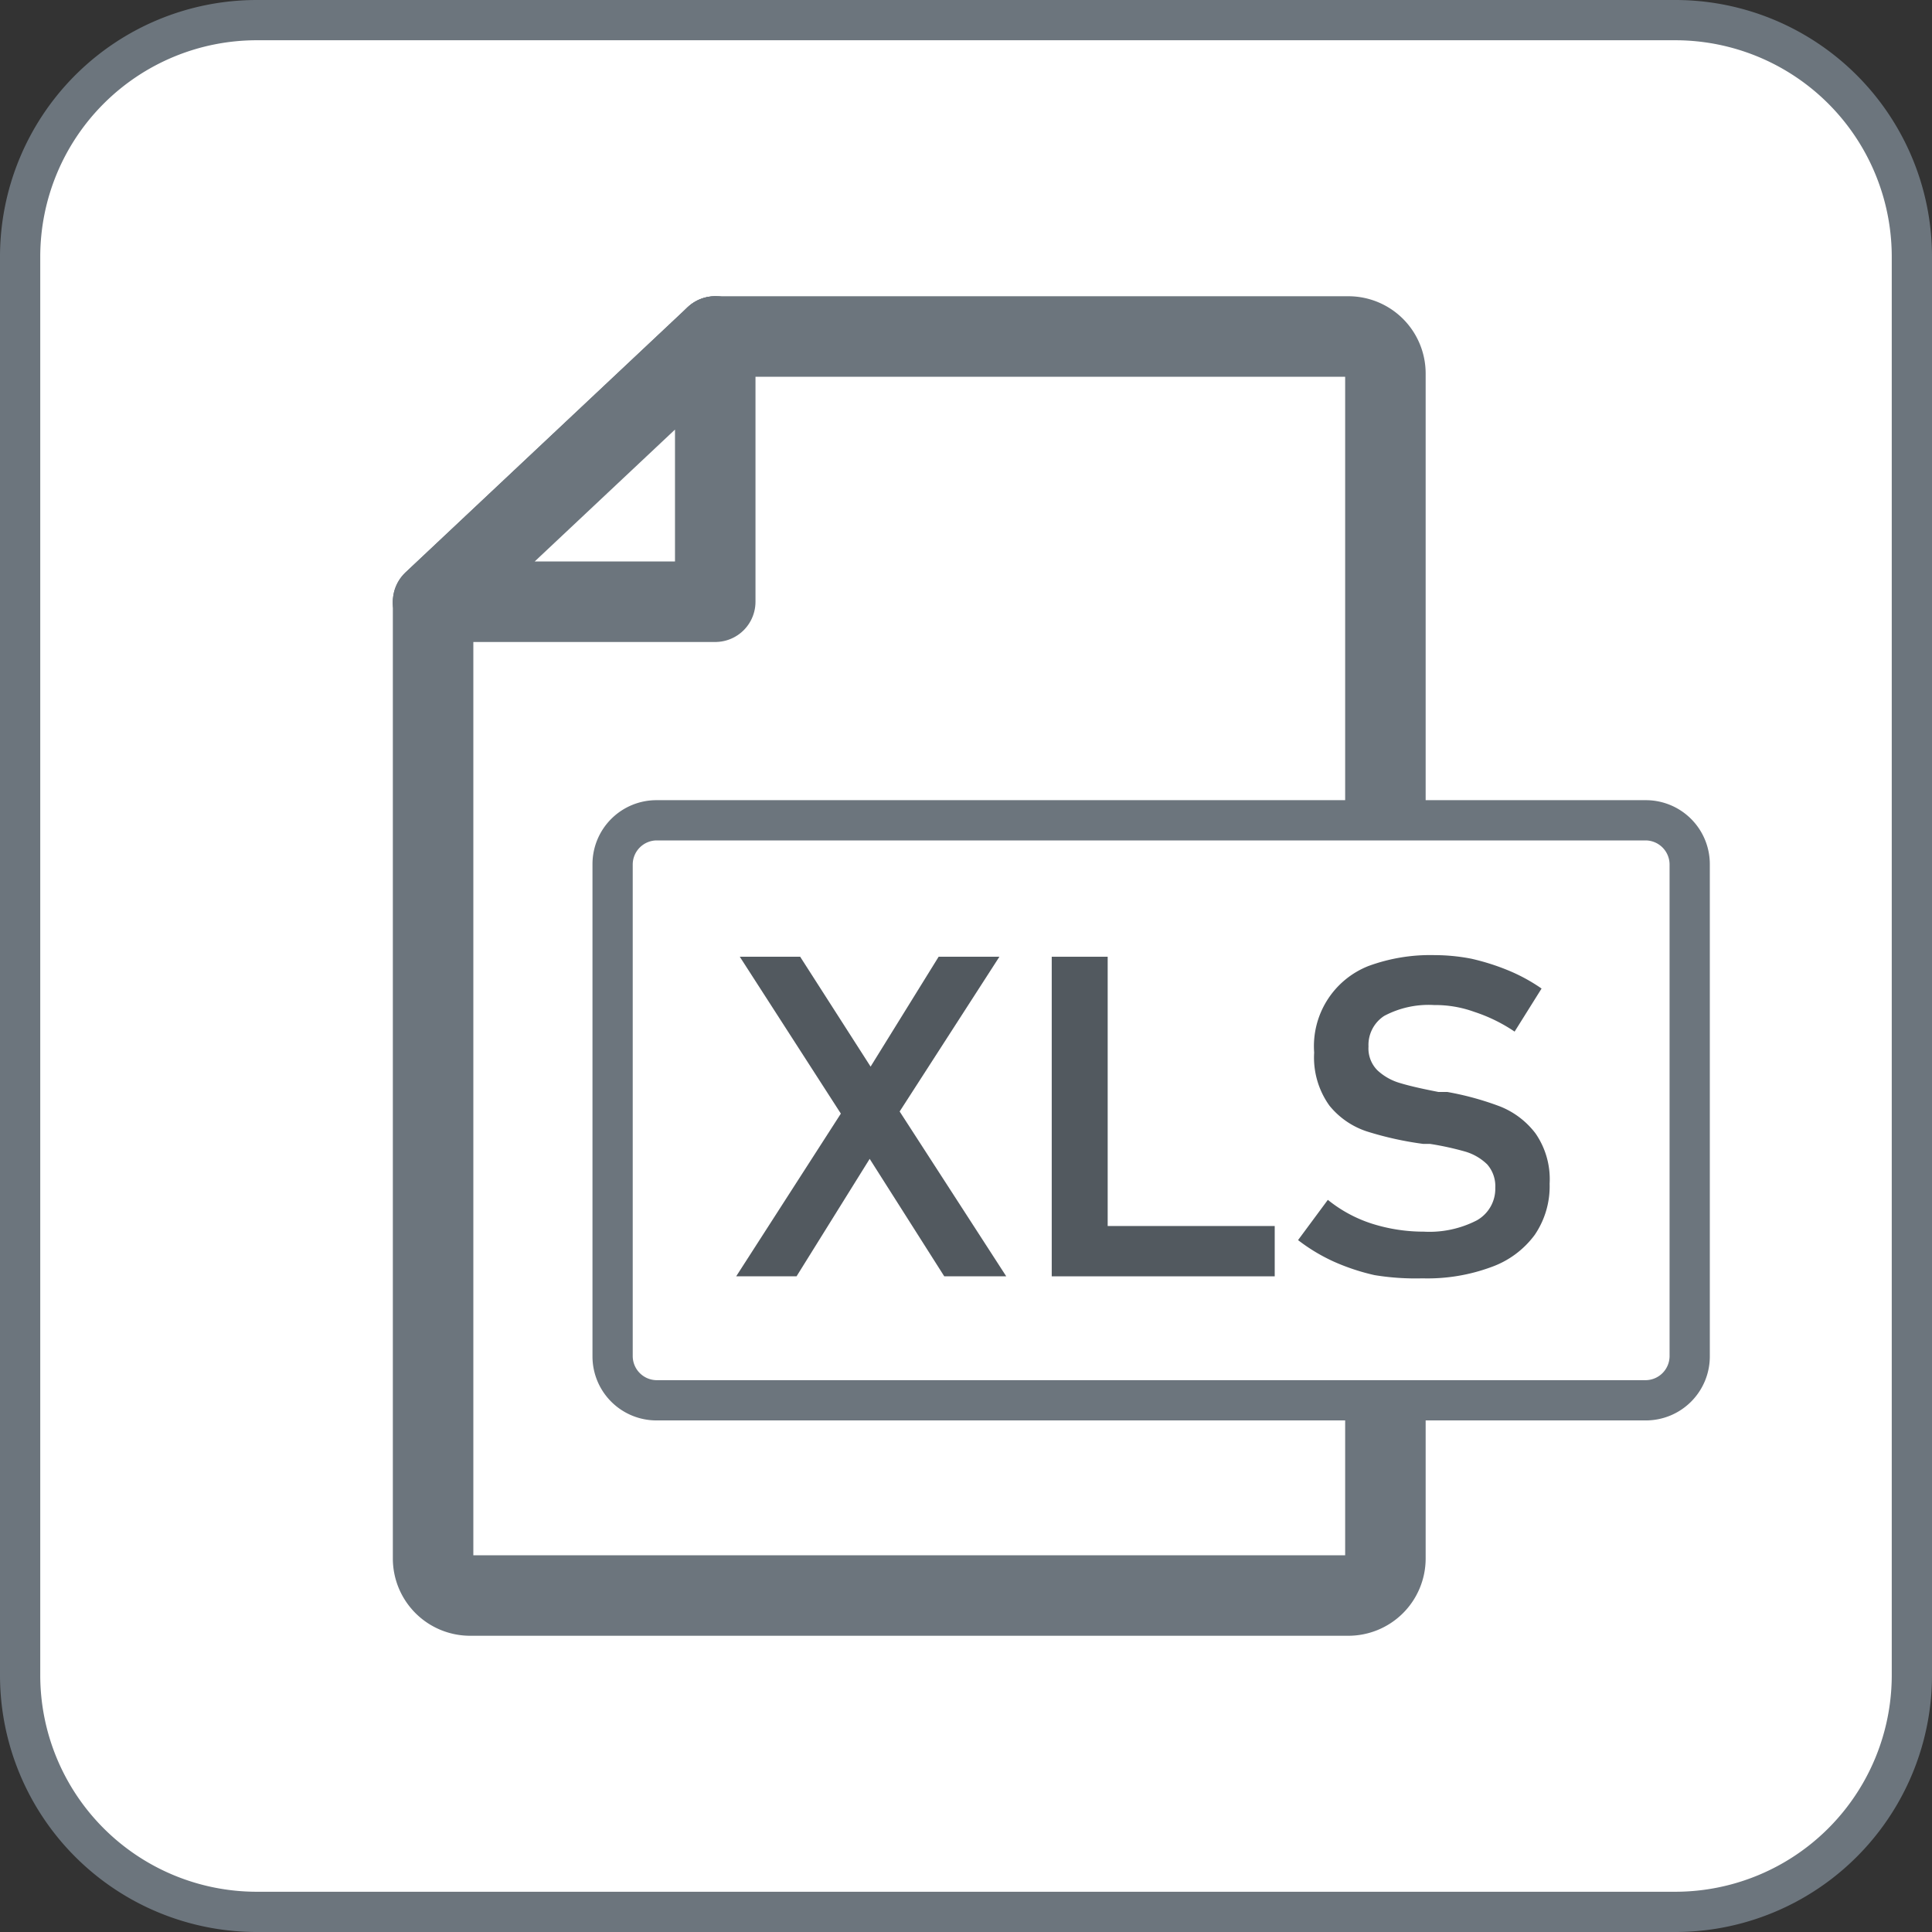
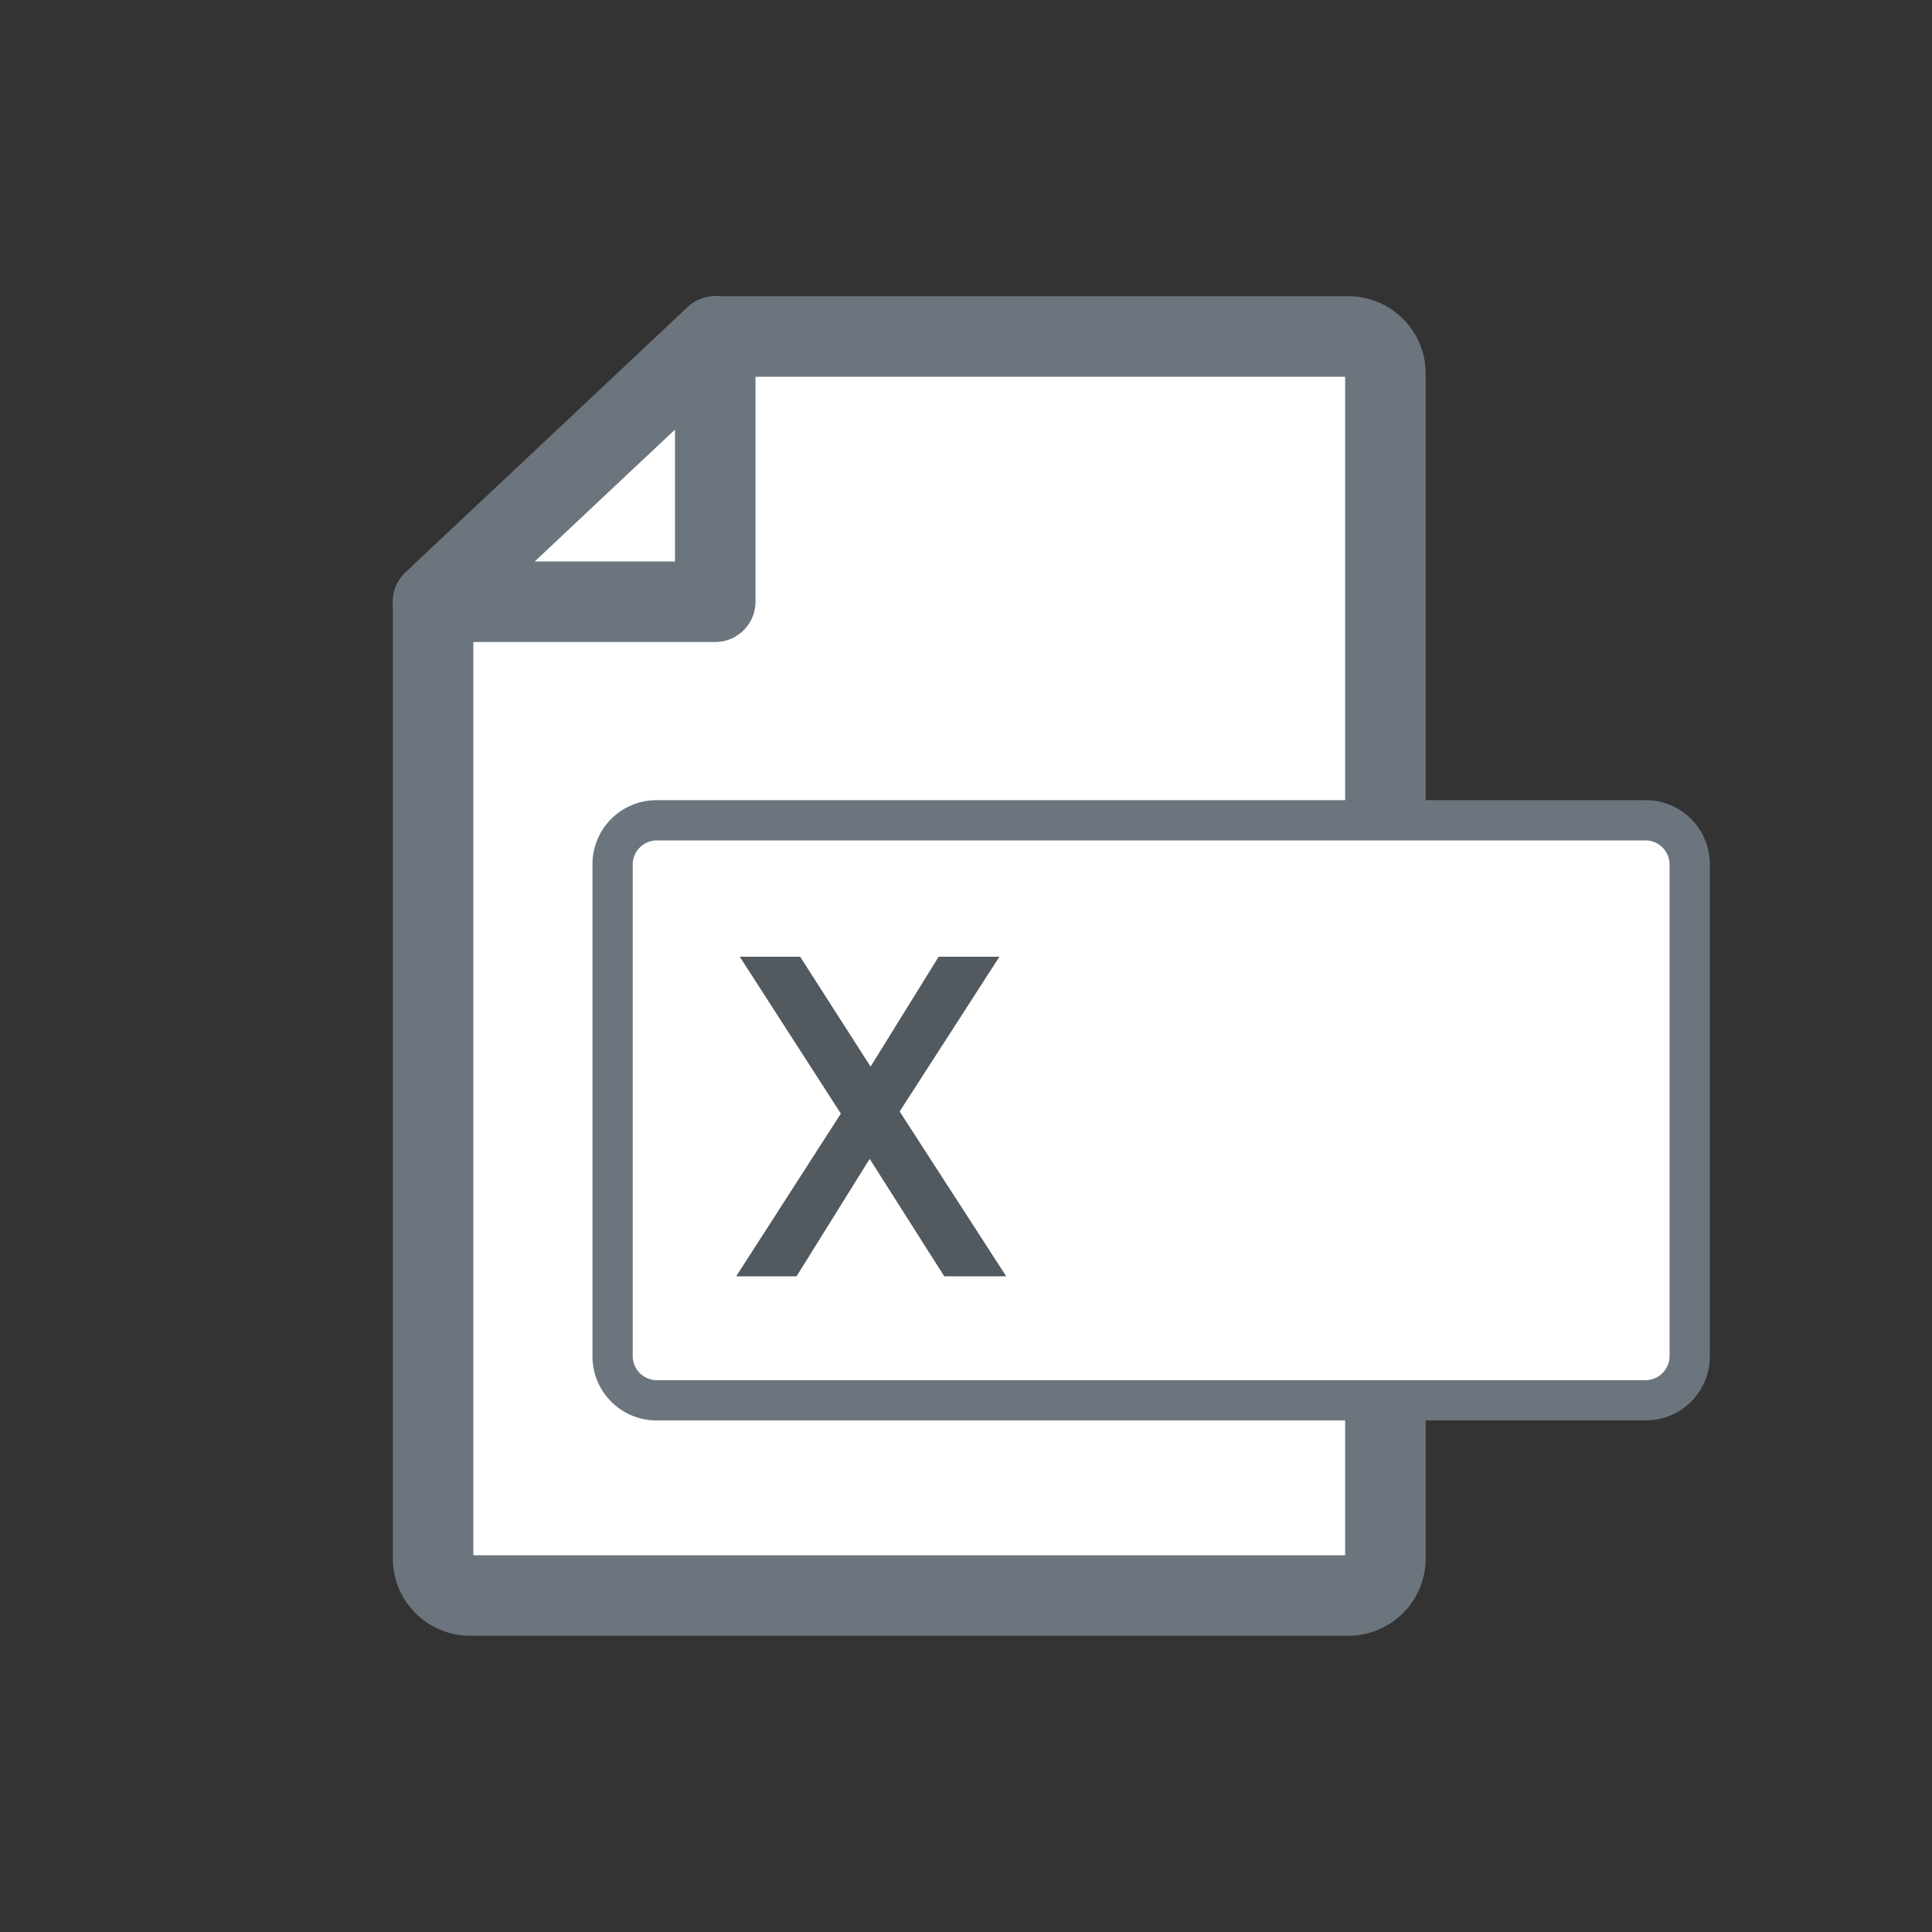
<svg xmlns="http://www.w3.org/2000/svg" id="Livello_1" data-name="Livello 1" viewBox="0 0 48 48">
  <rect x="0" y="0" width="48" height="48" fill="#333333" stroke="none" />
  <defs>
    <style>.cls-1,.cls-3,.cls-4{fill:#fff;}.cls-2{fill:#6c757d;}.cls-3,.cls-4{stroke:#6c757d;stroke-linejoin:round;stroke-width:2px;}.cls-3{stroke-linecap:round;}.cls-4{stroke-linecap:square;}.cls-5{fill:#52595f;}</style>
  </defs>
-   <rect class="cls-1" x="0.5" y="0.5" width="47" height="47" rx="5.88" />
-   <path class="cls-2" d="M41.62,1A5.38,5.38,0,0,1,47,6.38V41.62A5.38,5.38,0,0,1,41.62,47H6.38A5.38,5.38,0,0,1,1,41.62V6.38A5.38,5.38,0,0,1,6.38,1H41.62m0-1H6.38A6.38,6.38,0,0,0,0,6.38V41.62A6.38,6.38,0,0,0,6.38,48H41.62A6.38,6.38,0,0,0,48,41.62V6.38A6.38,6.38,0,0,0,41.62,0Z" />
  <path class="cls-3" d="M17.77,8.36H33.5a.92.92,0,0,1,.92.92V38.72a.92.92,0,0,1-.92.92H11.68a.92.92,0,0,1-.92-.92V15" />
  <line class="cls-3" x1="17.77" y1="8.36" x2="10.76" y2="14.95" />
  <polygon class="cls-4" points="17.77 8.36 17.77 14.95 10.76 14.95 17.77 8.36" />
  <rect class="cls-1" x="15.22" y="20.38" width="26.76" height="14.41" rx="1.08" />
  <path class="cls-2" d="M40.89,20.88a.6.6,0,0,1,.59.59V33.7a.6.6,0,0,1-.59.59H16.31a.6.6,0,0,1-.59-.59V21.47a.6.6,0,0,1,.59-.59H40.89m0-1H16.31a1.59,1.59,0,0,0-1.59,1.59V33.7a1.59,1.59,0,0,0,1.59,1.59H40.89a1.59,1.59,0,0,0,1.59-1.59V21.47a1.59,1.59,0,0,0-1.59-1.59Z" />
  <path class="cls-5" d="M21.32,27l2-3.23h1.51L22,28.16l-2.21,3.55h-1.5Zm0,1.34-.17-.27-2.77-4.3h1.5l2,3.12.21.32L25,31.71H23.46Z" />
-   <path class="cls-5" d="M26.13,23.77h1.39v7.94H26.13Zm.65,6.69h4.89v1.25H26.78Z" />
-   <path class="cls-5" d="M34.15,31.68a5.38,5.38,0,0,1-1-.33,4.48,4.48,0,0,1-.9-.54l.74-1a3.39,3.39,0,0,0,1.09.59,4.25,4.25,0,0,0,1.29.2,2.57,2.57,0,0,0,1.32-.28.9.9,0,0,0,.46-.81h0a.82.82,0,0,0-.2-.58,1.31,1.31,0,0,0-.55-.32,7.41,7.41,0,0,0-.87-.19h-.07l-.1,0a8.26,8.26,0,0,1-1.4-.31,2,2,0,0,1-.93-.64,2.05,2.05,0,0,1-.38-1.32h0A2.14,2.14,0,0,1,34,24a4.45,4.45,0,0,1,1.65-.27,4.76,4.76,0,0,1,.91.09,5.73,5.73,0,0,1,.89.28,4.39,4.39,0,0,1,.85.46l-.67,1.07a4,4,0,0,0-1-.49,2.85,2.85,0,0,0-1-.17,2.35,2.35,0,0,0-1.24.27A.86.86,0,0,0,34,26h0a.77.77,0,0,0,.22.59,1.39,1.39,0,0,0,.57.32c.23.07.54.14.95.22h.22a7.32,7.32,0,0,1,1.31.36,2.06,2.06,0,0,1,.88.67,2,2,0,0,1,.35,1.25h0a2.14,2.14,0,0,1-.37,1.27,2.3,2.3,0,0,1-1.08.8,4.57,4.57,0,0,1-1.71.28A6.28,6.28,0,0,1,34.15,31.68Z" />
</svg>